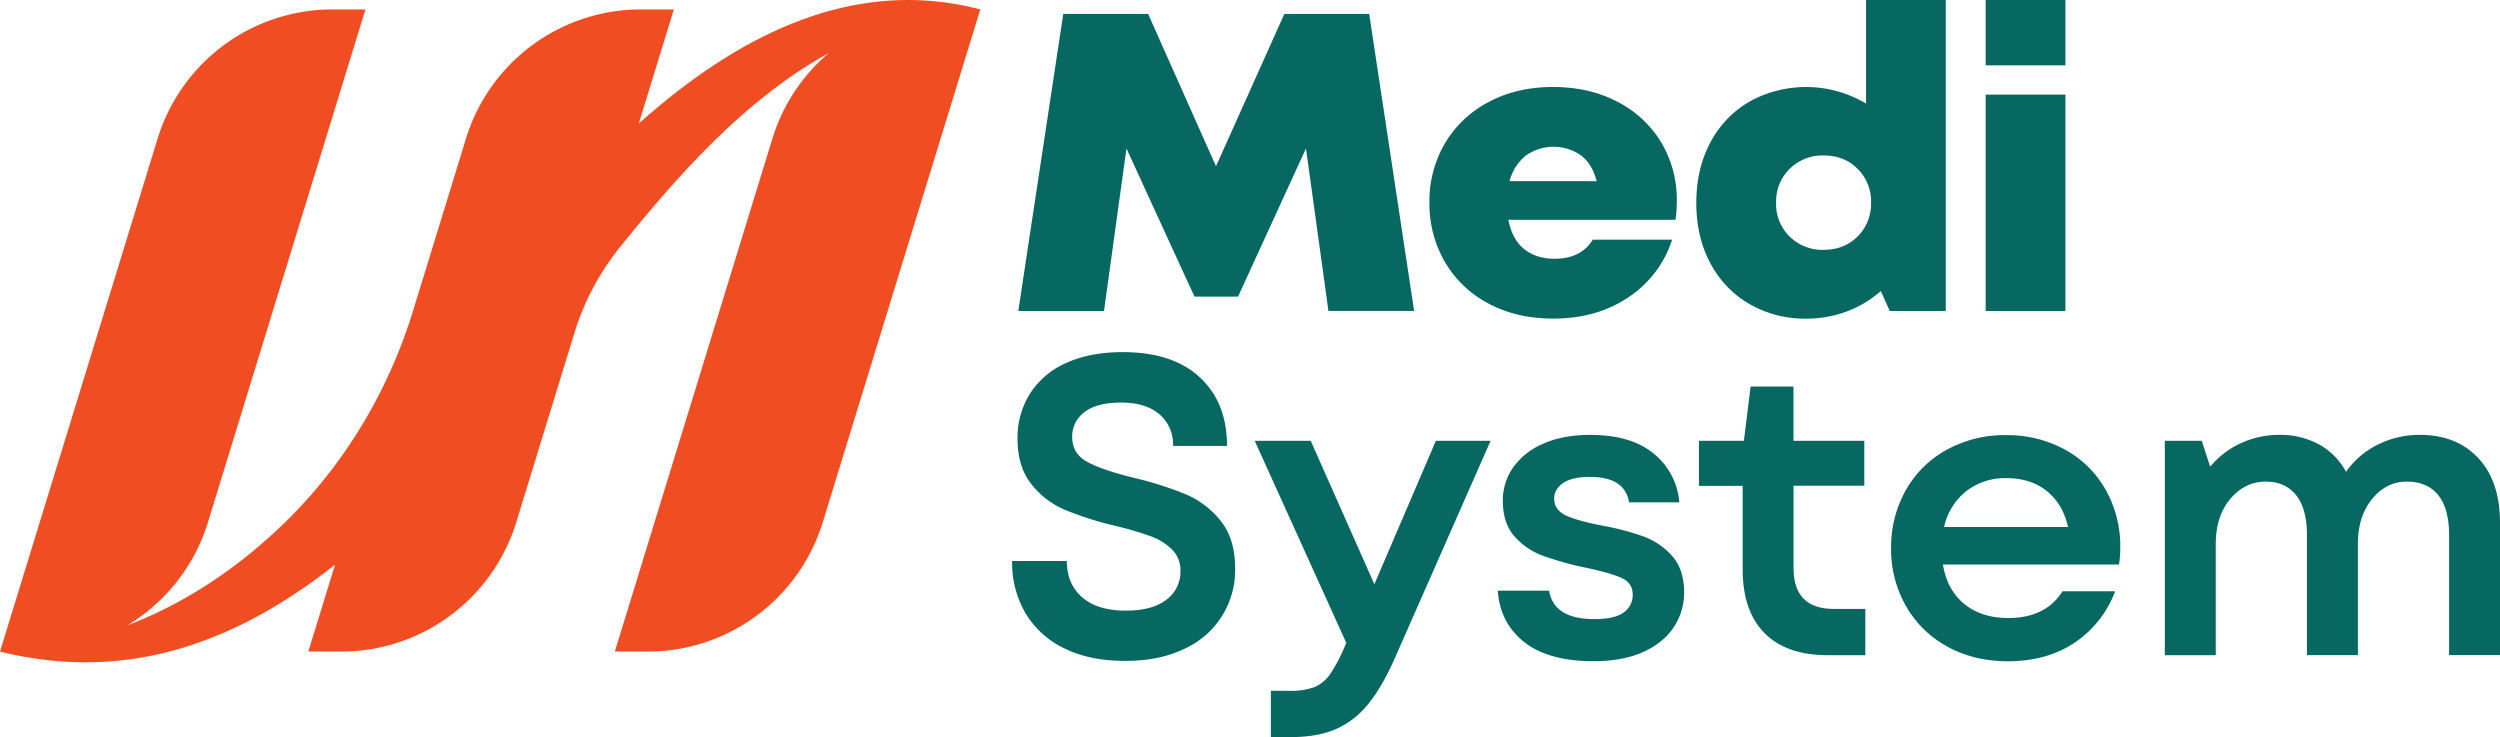
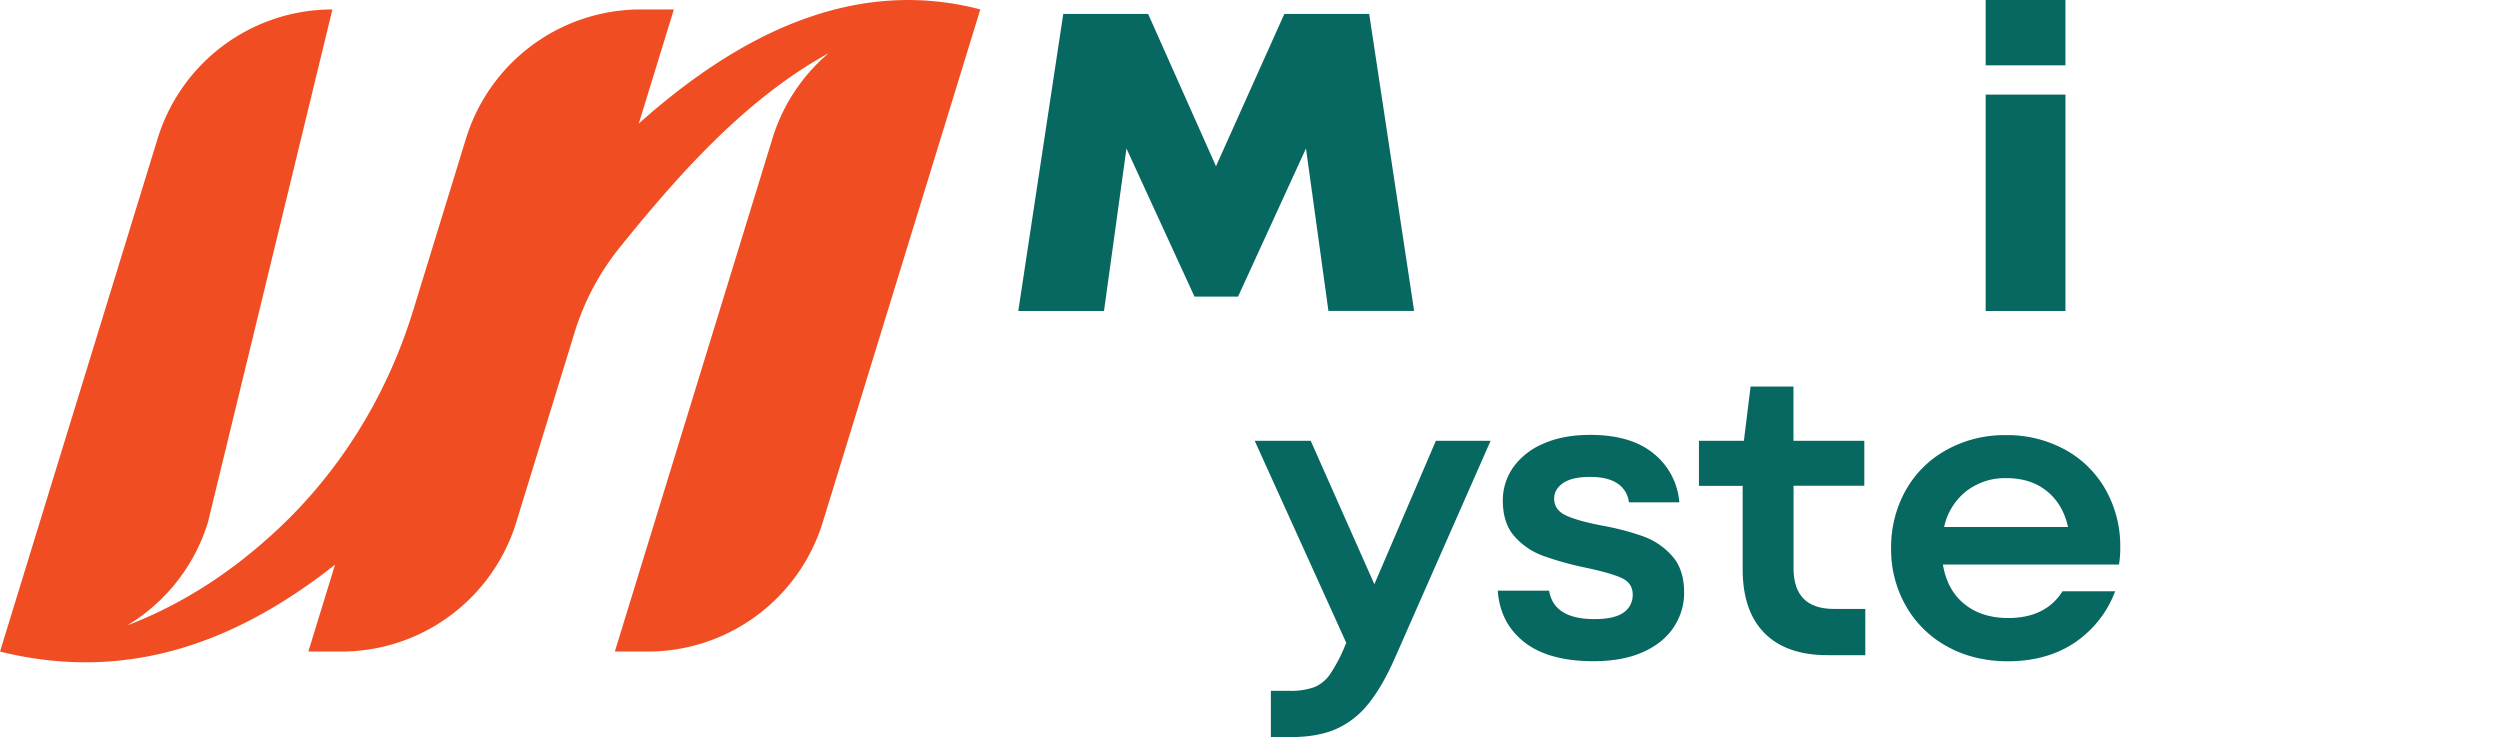
<svg xmlns="http://www.w3.org/2000/svg" viewBox="0 0 1112.75 328.06">
-   <path d="M443.67,8,373.55,236.26a81.53,81.53,0,0,1-77.93,57.55H281L351.14,65.48a80.94,80.94,0,0,1,25-38C339.93,47.41,310.6,80,283.81,113.16h0a114.08,114.08,0,0,0-20.76,38.73l-25.92,84.37a81.49,81.49,0,0,1-77.9,57.55H144.58l11.88-38.67C114,288.63,65.24,308.19,7.34,293.81L77.5,65.48A81.37,81.37,0,0,1,155.3,8H170L99.9,236.26A81.36,81.36,0,0,1,64,282.15c22.75-8.69,43.64-21.88,62.25-38.47l.54-.47c30.45-27,52.46-62.21,64.41-101.11l23.55-76.62A81.43,81.43,0,0,1,292.55,8h14.73L291.66,58.8C334.41,20.63,386.05-7.09,443.67,8Z" transform="translate(-7.34 -3.8)" fill="#f04d23" />
+   <path d="M443.67,8,373.55,236.26a81.53,81.53,0,0,1-77.93,57.55H281L351.14,65.48a80.94,80.94,0,0,1,25-38C339.93,47.41,310.6,80,283.81,113.16h0a114.08,114.08,0,0,0-20.76,38.73l-25.92,84.37a81.49,81.49,0,0,1-77.9,57.55H144.58l11.88-38.67C114,288.63,65.24,308.19,7.34,293.81L77.5,65.48A81.37,81.37,0,0,1,155.3,8L99.9,236.26A81.36,81.36,0,0,1,64,282.15c22.75-8.69,43.64-21.88,62.25-38.47l.54-.47c30.45-27,52.46-62.21,64.41-101.11l23.55-76.62A81.43,81.43,0,0,1,292.55,8h14.73L291.66,58.8C334.41,20.63,386.05-7.09,443.67,8Z" transform="translate(-7.34 -3.8)" fill="#f04d23" />
  <path d="M480.6,10h37.77l30.21,67.8L579,10h37.77l20,132.2H598.63l-10-72.33L558.4,135.81H539L508.73,69.9l-10,72.33H460.58Z" transform="translate(-7.34 -3.8)" fill="#076761" />
-   <path d="M669.92,138.93a48.42,48.42,0,0,1-19.45-18.51,51.61,51.61,0,0,1-6.89-26.54,50.74,50.74,0,0,1,6.89-26.25,48.65,48.65,0,0,1,19.45-18.41q12.55-6.7,28.61-6.7,16.25,0,28.8,6.61a48.3,48.3,0,0,1,19.46,18.13,49.45,49.45,0,0,1,6.89,25.87,57.34,57.34,0,0,1-.57,8.5h-74.4q1.69,8.69,7,13t13.6,4.34q11.72,0,17-8.5H751.6a48.36,48.36,0,0,1-19.36,25.59q-14.07,9.54-33.52,9.54Q682.47,145.63,669.92,138.93ZM718,84.44Q716.1,76.9,711.09,73a21.3,21.3,0,0,0-24.64.09,21.09,21.09,0,0,0-7.18,11.33Z" transform="translate(-7.34 -3.8)" fill="#076761" />
-   <path d="M786.16,139.21a45.27,45.27,0,0,1-17.47-18.13q-6.33-11.72-6.32-27t6.32-27a45.27,45.27,0,0,1,17.47-18.13,52.1,52.1,0,0,1,51.75.94V3.8h35.5V142.23H848.48l-4-8.88a48.31,48.31,0,0,1-15.11,9.07,50.9,50.9,0,0,1-18.13,3.21A49.4,49.4,0,0,1,786.16,139.21Zm17.75-30.12A20.71,20.71,0,0,0,819,115q9.26,0,15.2-6a20.35,20.35,0,0,0,5.95-15,20.32,20.32,0,0,0-5.95-15q-5.94-6-15.2-6a20.67,20.67,0,0,0-15.11,6,20.17,20.17,0,0,0-6,15A20.19,20.19,0,0,0,803.91,109.09Z" transform="translate(-7.34 -3.8)" fill="#076761" />
  <path d="M891.16,3.8h35.51V32.88H891.16Zm0,42.12h35.51v96.31H891.16Z" transform="translate(-7.34 -3.8)" fill="#076761" />
-   <path d="M481.3,292.49a40.33,40.33,0,0,1-17.47-15.68,44.52,44.52,0,0,1-6-23.32h24.36q0,10.2,6.8,16.15t19.45,5.95q11.9,0,18.13-4.91A15.41,15.41,0,0,0,532.76,258a13,13,0,0,0-3.78-9.63,26.38,26.38,0,0,0-9.63-5.95,153.49,153.49,0,0,0-15.86-4.63,149.13,149.13,0,0,1-22-7,37.62,37.62,0,0,1-15.11-11.52q-6.15-7.74-6.14-20.21a36.82,36.82,0,0,1,5.48-19.93,36.39,36.39,0,0,1,16-13.69q10.58-4.9,25.31-4.91,22.27,0,34.37,11.24t12.08,30.5h-24a17.71,17.71,0,0,0-6-14q-6.06-5.28-17.19-5.28-10.77,0-16.24,4.25a13.33,13.33,0,0,0-5.48,11q0,7.56,6.9,11.24t20.86,7.08a154,154,0,0,1,22.86,7.27,39.92,39.92,0,0,1,15.48,11.81q6.42,7.94,6.42,21.15a38.35,38.35,0,0,1-22.57,35.79q-11,5.37-26.15,5.38Q492.73,298.06,481.3,292.49Z" transform="translate(-7.34 -3.8)" fill="#076761" />
  <path d="M573,311.28h8.31a30.81,30.81,0,0,0,11-1.61,16,16,0,0,0,7.09-5.85,71.44,71.44,0,0,0,6.6-12.56l.57-1.32L565.81,200h24.93l28.33,63.84L646.45,200h24.36L628.51,296q-5.85,13.41-12.18,21.15a38,38,0,0,1-14.54,11.24q-8.22,3.5-19.93,3.49H573Z" transform="translate(-7.34 -3.8)" fill="#076761" />
  <path d="M685.73,289.56Q675,281.07,674,266.71h22.85q2.08,12.66,20.21,12.65,8.88,0,12.94-2.92a9.38,9.38,0,0,0,4.06-8q0-5.1-4.92-7.37t-16.61-4.72A140.08,140.08,0,0,1,694,251.13a30.92,30.92,0,0,1-12.56-8.59q-5.19-5.85-5.19-15.87a25.49,25.49,0,0,1,4.53-14.73,31.2,31.2,0,0,1,13.31-10.57q8.79-4,21.06-4,18.13,0,28.23,8.31a30.93,30.93,0,0,1,11.43,21.72H732.38a11.62,11.62,0,0,0-5.1-8.41q-4.35-2.93-12.28-2.92t-11.9,2.73q-4,2.74-4,6.9,0,5.1,5.29,7.55t16.24,4.53A116.13,116.13,0,0,1,739,242.63a31.32,31.32,0,0,1,12.65,8.69q5.28,5.94,5.29,16.14A27.5,27.5,0,0,1,752.3,283q-4.63,7-13.69,11.05t-22.1,4.06Q696.5,298.06,685.73,289.56Z" transform="translate(-7.34 -3.8)" fill="#076761" />
  <path d="M792.72,285.6Q783,275.77,783,257.27V220.06H763.54V200h20l3-24.17h19.07V200h31.54v20H805.65V256.7q0,18.14,17.94,18.13h14v20.59H820.76Q802.45,295.42,792.72,285.6Z" transform="translate(-7.34 -3.8)" fill="#076761" />
  <path d="M874,291.54a47,47,0,0,1-18.32-18,50.65,50.65,0,0,1-6.61-25.69A51.67,51.67,0,0,1,855.6,222a46.48,46.48,0,0,1,18.23-18,53,53,0,0,1,26.25-6.52,53.51,53.51,0,0,1,26.34,6.42,46.11,46.11,0,0,1,18.13,17.85,51.05,51.05,0,0,1,6.52,25.78,43.75,43.75,0,0,1-.57,7.55H872.13q1.88,11.33,9.54,17.56t19.54,6.24q16.62,0,24.17-11.9H948.8a47.64,47.64,0,0,1-18,22.85q-12.37,8.31-29.94,8.31Q885.72,298.06,874,291.54Zm53.82-53.16q-2.26-10.2-9.44-16t-18.13-5.76a28,28,0,0,0-17.66,5.76,27.59,27.59,0,0,0-9.92,16Z" transform="translate(-7.34 -3.8)" fill="#076761" />
-   <path d="M970.9,200h16.43l3.77,11.52a38.57,38.57,0,0,1,13.7-10.48,40.54,40.54,0,0,1,17.09-3.68,35.8,35.8,0,0,1,17.66,4.25,30.18,30.18,0,0,1,12,12.18,37.76,37.76,0,0,1,14.16-12.09,41.29,41.29,0,0,1,18.7-4.34q16.42,0,26.06,10.39t9.63,28.89v58.74h-22.66V242.16q0-11.9-4.82-17.94t-14.07-6.05q-9.06,0-15.39,7.75t-6.32,20v49.48h-22.67V242.16q0-11.9-4.81-17.94t-13.51-6.05q-9.26,0-15.76,7.65t-6.52,20.12v49.48H970.9Z" transform="translate(-7.34 -3.8)" fill="#076761" />
</svg>